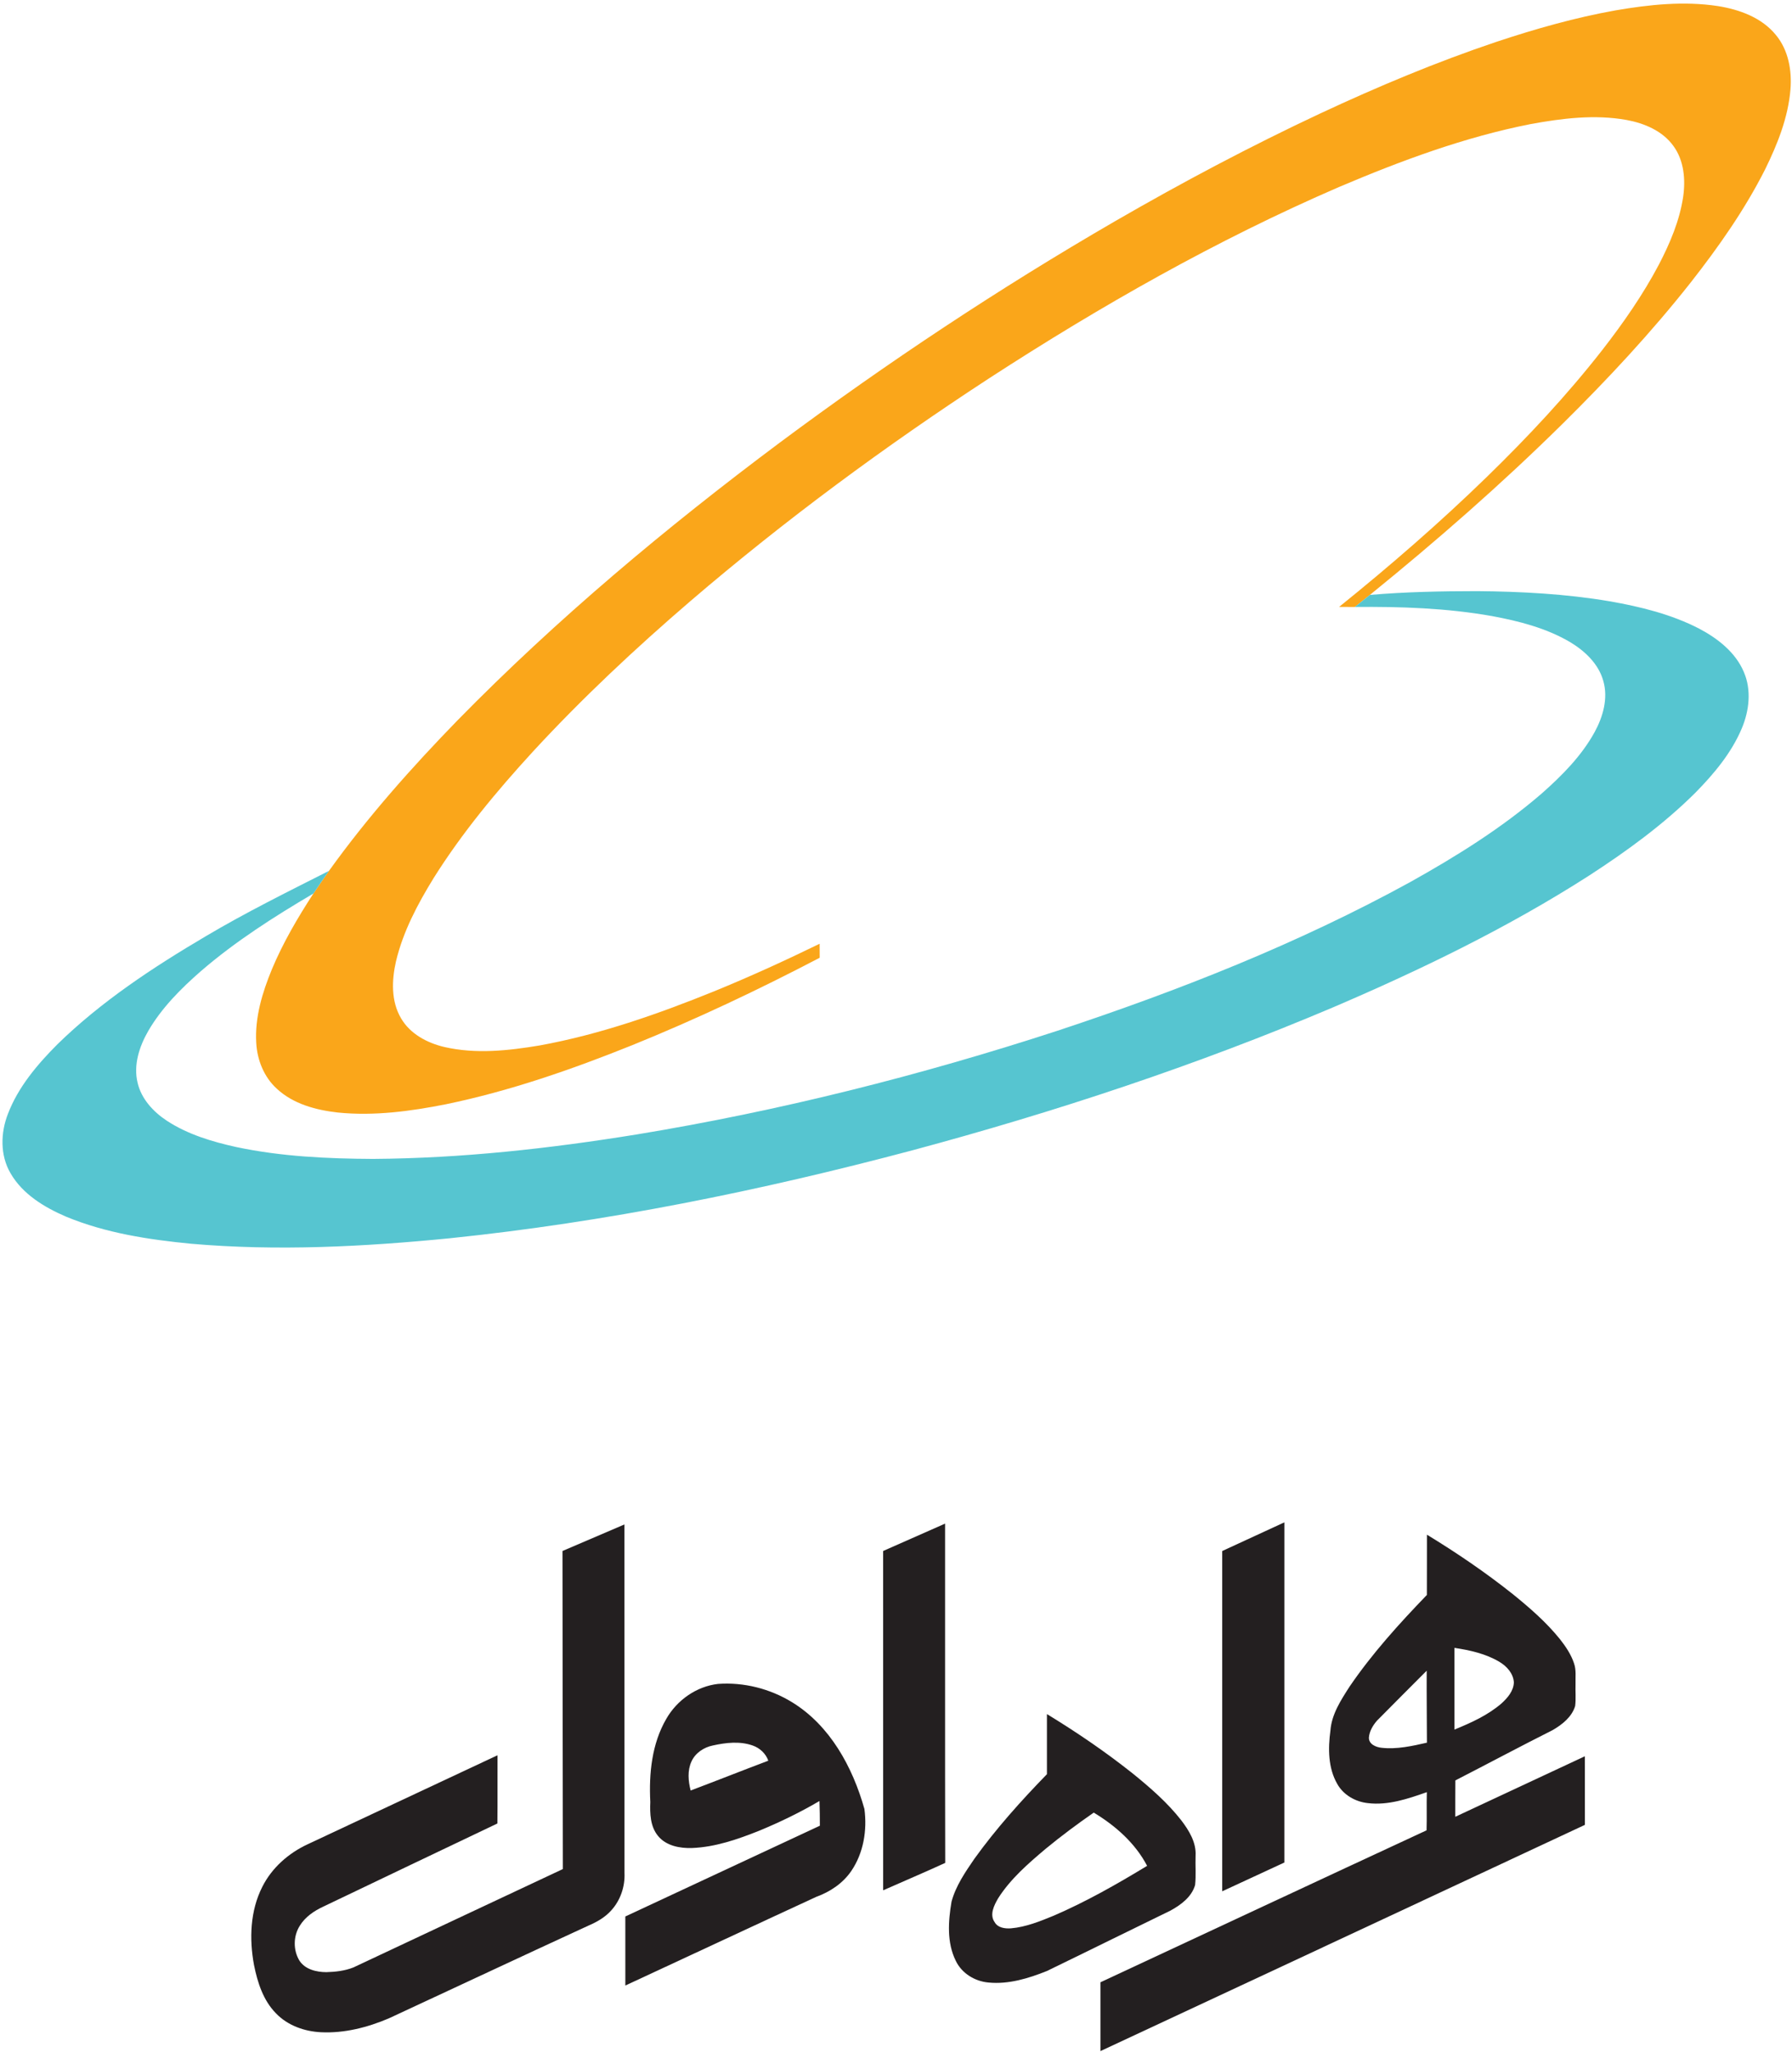
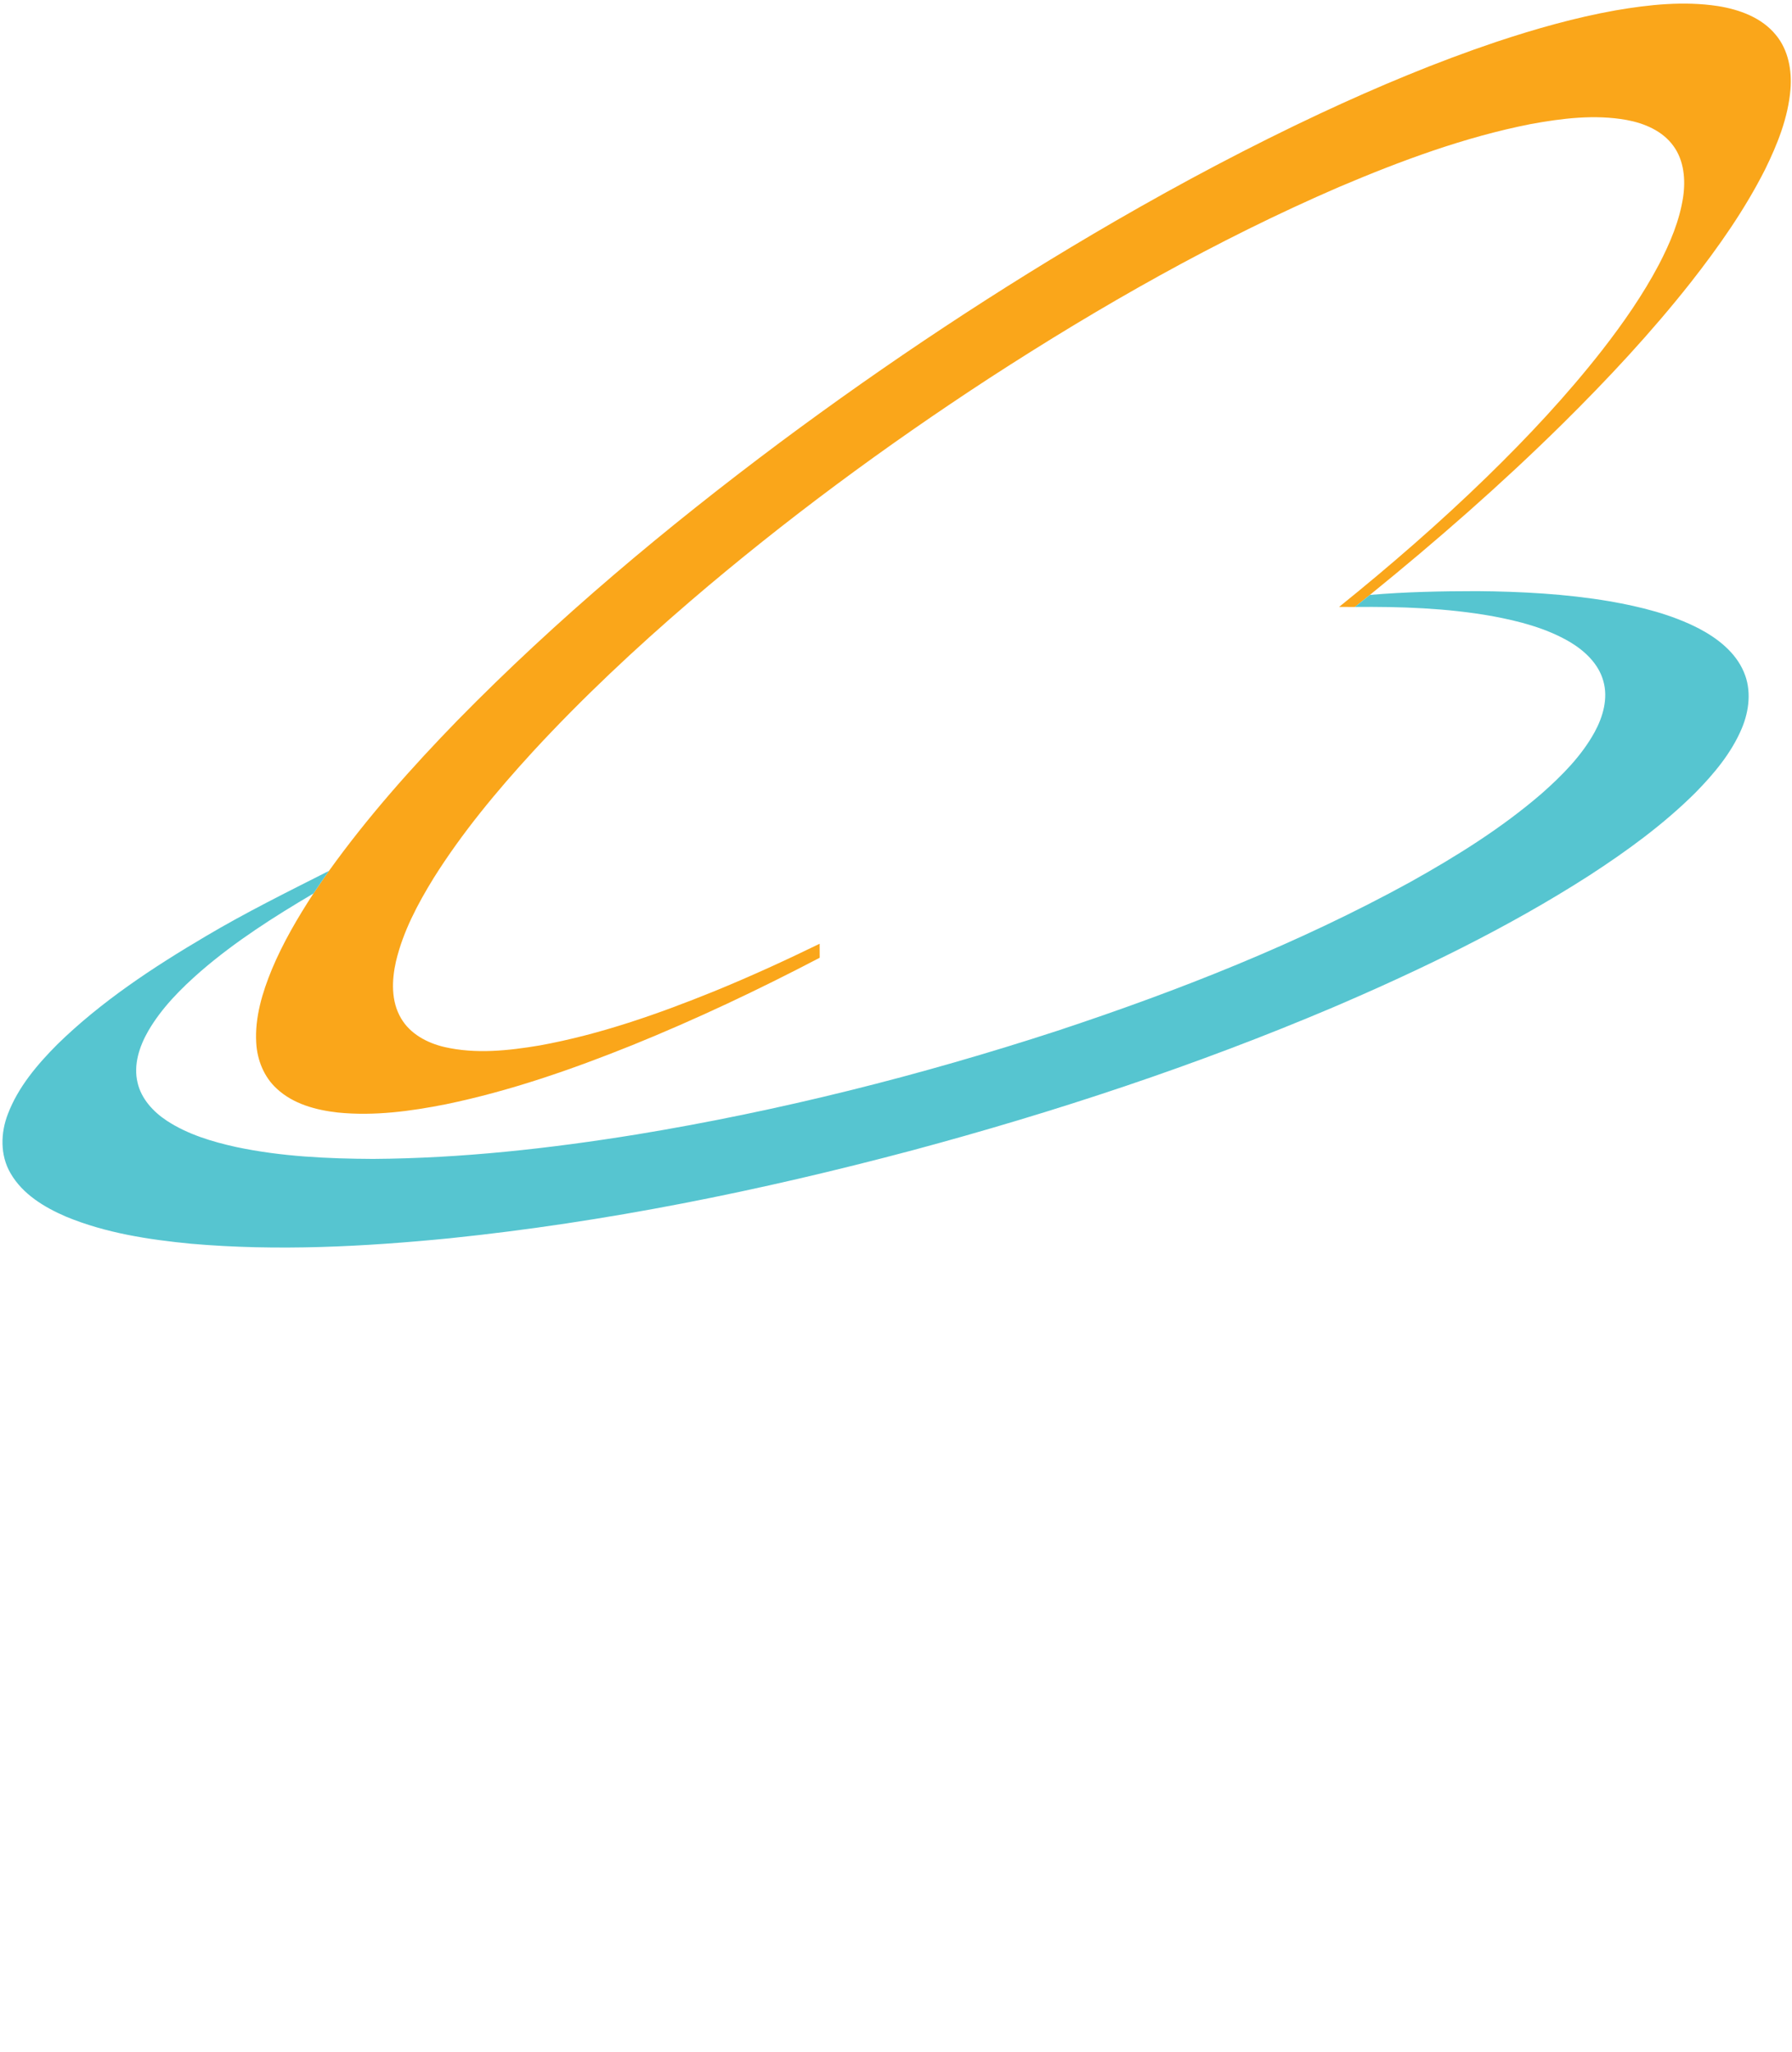
<svg xmlns="http://www.w3.org/2000/svg" height="2500" viewBox="-1.29 -1.2 1033.93 1183.01" width="2183">
  <path d="m930.86 4.25c19.42-3.34 39.39-5.45 59-2.48 12.46 1.98 25.38 6.65 33.54 16.75 7.17 8.68 9.24 20.42 8.35 31.38-1.35 16.24-7.5 31.61-14.62 46.1-11.75 23.28-26.83 44.72-42.88 65.21-22.82 28.93-48 55.93-74.2 81.81-35.22 34.76-72.53 67.36-110.96 98.53-2.91 2.29-5.76 4.65-8.66 6.95-3.05 0-6.09 0-9.12-.01 29.46-23.74 58.07-48.58 85.2-74.97 23.68-23.06 46.34-47.25 66.7-73.32 12.09-15.56 23.4-31.8 32.62-49.24 6.4-12.3 11.94-25.3 14.01-39.1 1.43-9.96.52-20.91-5.56-29.28-6.27-8.79-16.84-13.2-27.14-15.1-18.35-3.28-37.14-.94-55.31 2.39-38.17 7.52-74.83 21.14-110.55 36.31-70.48 30.47-137.45 68.56-201.8 110.33-60.08 39.21-117.94 81.9-172.42 128.6-31.82 27.35-62.52 56.09-90.97 86.96-20.88 22.8-40.76 46.7-57.22 72.93-9.21 14.98-17.61 30.79-21.69 48.01-2.47 10.82-2.91 22.99 2.93 32.85 5.25 9.04 15.13 14.25 25.03 16.57 18.07 4.15 36.85 2.13 54.93-.91 34.6-6.29 67.96-18 100.49-31.17 20.67-8.44 40.99-17.72 61.06-27.51 0 2.69 0 5.38.03 8.08-35.24 18.44-71.24 35.47-108.1 50.42-34.94 14.05-70.69 26.5-107.62 34.13-20.48 4.05-41.5 6.88-62.39 4.75-12.53-1.42-25.59-4.89-35.06-13.68-7.45-6.74-11.42-16.68-11.93-26.6-.85-14.64 3.53-28.99 9.04-42.38 6.42-15.36 14.89-29.77 23.95-43.71 2.97-4.38 5.92-8.77 8.99-13.07 22.24-31.02 47.67-59.62 74.25-86.96 57.32-58.48 120.31-111.18 185.86-160.17 61.99-46.14 126.49-88.95 193.36-127.7 38.63-22.34 78.08-43.28 118.5-62.23 33.13-15.47 66.92-29.65 101.6-41.31 22.5-7.48 45.39-13.99 68.76-18.16z" fill="#faa61a" />
-   <path d="m789.09 341.55c20.56-1.76 41.25-2.16 61.89-2.18 25.59.22 51.26 1.59 76.52 5.87 17.72 3.11 35.48 7.46 51.55 15.76 10.68 5.64 20.97 13.61 25.8 25.03 4.49 10.36 3.12 22.32-1.17 32.52-6.01 14.27-16.14 26.32-26.91 37.26-18.4 18.27-39.47 33.59-61.17 47.67-46.8 30.03-97.01 54.35-148.08 76.19-78.67 33.35-159.99 60.24-242.5 82.39-87.58 23.3-176.71 41.42-266.92 50.73-49.5 4.89-99.47 7.47-149.11 3.15-24.54-2.38-49.33-6.15-72.24-15.66-12.5-5.39-25.03-12.95-31.99-25.06-6.05-10.33-5.74-23.27-1.49-34.19 5.94-15.54 16.93-28.49 28.53-40.15 25.36-24.78 55.19-44.41 85.61-62.37 23.1-13.7 47.18-25.61 71.12-37.73-3.07 4.3-6.02 8.69-8.99 13.07-22.65 13.36-44.97 27.56-64.92 44.79-11.57 10.1-22.63 21.19-30.4 34.56-5.1 8.9-8.62 19.54-6.13 29.82 2.15 9.35 9.07 16.79 16.89 21.95 12.05 7.89 26.07 12.08 40.01 15.16 25.95 5.5 52.58 6.74 79.04 6.86 50.98-.34 101.78-5.98 152.06-14.12 82.37-13.55 163.56-34 242.91-59.89 69.87-23.12 138.71-50.24 203.31-85.71 26.65-14.88 52.75-31.12 75.9-51.11 11.69-10.33 22.94-21.63 30.52-35.4 4.86-8.89 7.92-19.53 5.04-29.56-2.76-9.97-10.78-17.44-19.41-22.57-13.74-8.01-29.36-12.01-44.88-14.88-26.07-4.62-52.63-5.5-79.05-5.25 2.9-2.3 5.75-4.66 8.66-6.95z" fill="#56c5d0" />
+   <path d="m789.09 341.55c20.56-1.76 41.25-2.16 61.89-2.18 25.59.22 51.26 1.59 76.52 5.87 17.72 3.11 35.48 7.46 51.55 15.76 10.68 5.64 20.97 13.61 25.8 25.03 4.49 10.36 3.12 22.32-1.17 32.52-6.01 14.27-16.14 26.32-26.91 37.26-18.4 18.27-39.47 33.59-61.17 47.67-46.8 30.03-97.01 54.35-148.08 76.19-78.67 33.35-159.99 60.24-242.5 82.39-87.58 23.3-176.71 41.42-266.92 50.73-49.5 4.89-99.47 7.47-149.11 3.15-24.54-2.38-49.33-6.15-72.24-15.66-12.5-5.39-25.03-12.95-31.99-25.06-6.05-10.33-5.74-23.27-1.49-34.19 5.94-15.54 16.93-28.49 28.53-40.15 25.36-24.78 55.19-44.41 85.61-62.37 23.1-13.7 47.18-25.61 71.12-37.73-3.07 4.3-6.02 8.69-8.99 13.07-22.65 13.36-44.97 27.56-64.92 44.79-11.57 10.1-22.63 21.19-30.4 34.56-5.1 8.9-8.62 19.54-6.13 29.82 2.15 9.35 9.07 16.79 16.89 21.95 12.05 7.89 26.07 12.08 40.01 15.16 25.95 5.5 52.58 6.74 79.04 6.86 50.98-.34 101.78-5.98 152.06-14.12 82.37-13.55 163.56-34 242.91-59.89 69.87-23.12 138.71-50.24 203.31-85.71 26.65-14.88 52.75-31.12 75.9-51.11 11.69-10.33 22.94-21.63 30.52-35.4 4.86-8.89 7.92-19.53 5.04-29.56-2.76-9.97-10.78-17.44-19.41-22.57-13.74-8.01-29.36-12.01-44.88-14.88-26.07-4.62-52.63-5.5-79.05-5.25 2.9-2.3 5.75-4.66 8.66-6.95" fill="#56c5d0" />
  <g fill="#231f20">
-     <path d="m703.89 893.25c11.95-5.52 23.9-11.02 35.86-16.54 0 65.43.01 130.86-.01 196.29-11.94 5.55-23.89 11.09-35.85 16.6-.02-65.45-.02-130.9 0-196.35zm-380.64-.02c11.92-5.11 23.82-10.23 35.74-15.31.03 67.04-.02 134.08.03 201.12.36 7.77-2.31 15.67-7.53 21.46-3.55 4.03-8.28 6.77-13.17 8.85-38.51 17.73-76.88 35.74-115.34 53.6-12.26 5.21-25.58 8.62-38.99 7.98-9.58-.45-19.32-3.87-26.05-10.91-7.37-7.46-10.65-17.82-12.67-27.86-2.8-15.04-2.25-31.31 4.79-45.16 5.5-10.98 15.19-19.47 26.25-24.59 36.48-17.11 72.96-34.22 109.45-51.31-.07 13.12.08 26.24-.07 39.36-33.49 15.91-66.9 31.96-100.35 47.93-5.39 2.48-10.56 5.99-13.71 11.15-3.73 5.96-3.84 14-.18 20.03 3.28 5.13 9.81 6.64 15.52 6.68 5.28-.15 10.68-.74 15.62-2.71 40.3-18.91 80.56-37.89 120.87-56.78-.04-61.18-.19-122.36-.21-183.53zm185 0c11.91-5.29 23.83-10.53 35.74-15.79.06 65.26-.08 130.51.08 195.77-11.86 5.45-23.89 10.53-35.81 15.82-.01-65.27-.01-130.53-.01-195.8z" />
-     <path d="m822.01 883.82c17.22 10.5 33.94 21.87 49.72 34.45 9.73 7.89 19.27 16.18 27.13 25.98 3.29 4.21 6.34 8.72 8.02 13.84 1.35 3.84.75 7.97.87 11.96-.15 4.2.3 8.44-.22 12.62-1.9 6.34-7.46 10.7-12.96 13.9-18.82 9.47-37.41 19.42-56.16 29.04-.09 6.99 0 13.99-.04 20.99 24.91-11.64 49.82-23.29 74.74-34.91.04 13.19-.01 26.39.03 39.58-93.14 43.57-186.34 87.03-279.5 130.54-.03-13.24-.02-26.48 0-39.72 62.72-29.21 125.37-58.57 188.15-87.67.23-7.35-.05-14.69.16-22.03-10.9 3.83-22.34 7.75-34.07 6.32-7.14-.77-14.08-4.7-17.62-11.07-5.32-9.25-5.34-20.48-3.94-30.77.7-9.47 6.09-17.64 11.07-25.41 13.01-19.08 28.58-36.26 44.58-52.86.07-11.6 0-23.19.04-34.78zm15.87 65.31c-.01 15.72-.02 31.43.01 47.15 9.6-3.92 19.27-8.28 27.18-15.12 3.48-3.18 6.97-7.2 7.09-12.16-.33-5.16-4.12-9.31-8.38-11.83-7.86-4.68-16.95-6.69-25.9-8.04zm-44.74 42.06c-2.36 2.75-4.37 6.1-4.62 9.79-.01 3.82 4.11 5.47 7.33 5.81 8.8.98 17.6-1 26.15-2.95-.03-13.85-.2-27.69-.13-41.53-9.63 9.57-19.15 19.25-28.73 28.88zm-409.97-1.15c6.18-10.77 17.41-18.7 29.83-20.11 14.83-1.08 29.94 2.76 42.62 10.51 21.99 13.44 35.02 37.46 41.83 61.65 1.65 12.24-.51 25.42-7.55 35.75-4.81 7.08-12.18 12.04-20.15 14.92-36.79 16.98-73.48 34.17-110.24 51.21-.03-13.29-.01-26.57-.01-39.85 37.41-17.48 74.84-34.89 112.25-52.36.01-4.76-.07-9.51-.23-14.26-11.18 6.58-22.89 12.24-34.87 17.19-12.36 4.92-25.22 9.4-38.64 9.93-7.06.24-15.05-1.24-19.71-7.05-4.44-5.45-4.65-12.85-4.39-19.54-.83-16.36.85-33.59 9.26-47.99zm26.87 15.41c-5.21 1.04-10.14 4.3-12.37 9.23-2.42 5.27-1.87 11.29-.48 16.76 14.97-5.65 29.84-11.55 44.81-17.2-1.46-4.15-4.94-7.37-9.07-8.78-7.37-2.6-15.42-1.65-22.89-.01z" />
-     <path d="m602.76 987.34c17.18 10.48 33.86 21.83 49.61 34.37 10.03 8.14 19.89 16.69 27.88 26.91 4.47 5.88 8.73 12.74 8.27 20.44-.2 5.63.32 11.31-.27 16.92-2 6.91-8.23 11.5-14.28 14.79-23.78 11.54-47.46 23.3-71.25 34.83-10.62 4.26-22.07 7.77-33.65 6.64-7.89-.67-15.46-5.3-18.91-12.54-5.23-10.55-4.36-22.84-2.45-34.1 2.45-9.13 7.91-17.05 13.18-24.75 12.53-17.43 26.92-33.45 41.87-48.83-.01-11.56-.02-23.12 0-34.68zm-.72 77.72c-10.09 8.53-20.31 17.35-27.45 28.6-2.3 3.97-5.07 9.39-2.03 13.7 1.81 3.32 6.03 3.86 9.44 3.61 8.65-.75 16.79-4.07 24.74-7.33 18.7-8.07 36.44-18.17 53.82-28.73-6.83-13.09-18.29-23.18-30.79-30.72-9.51 6.6-18.8 13.52-27.73 20.87z" />
-   </g>
+     </g>
</svg>